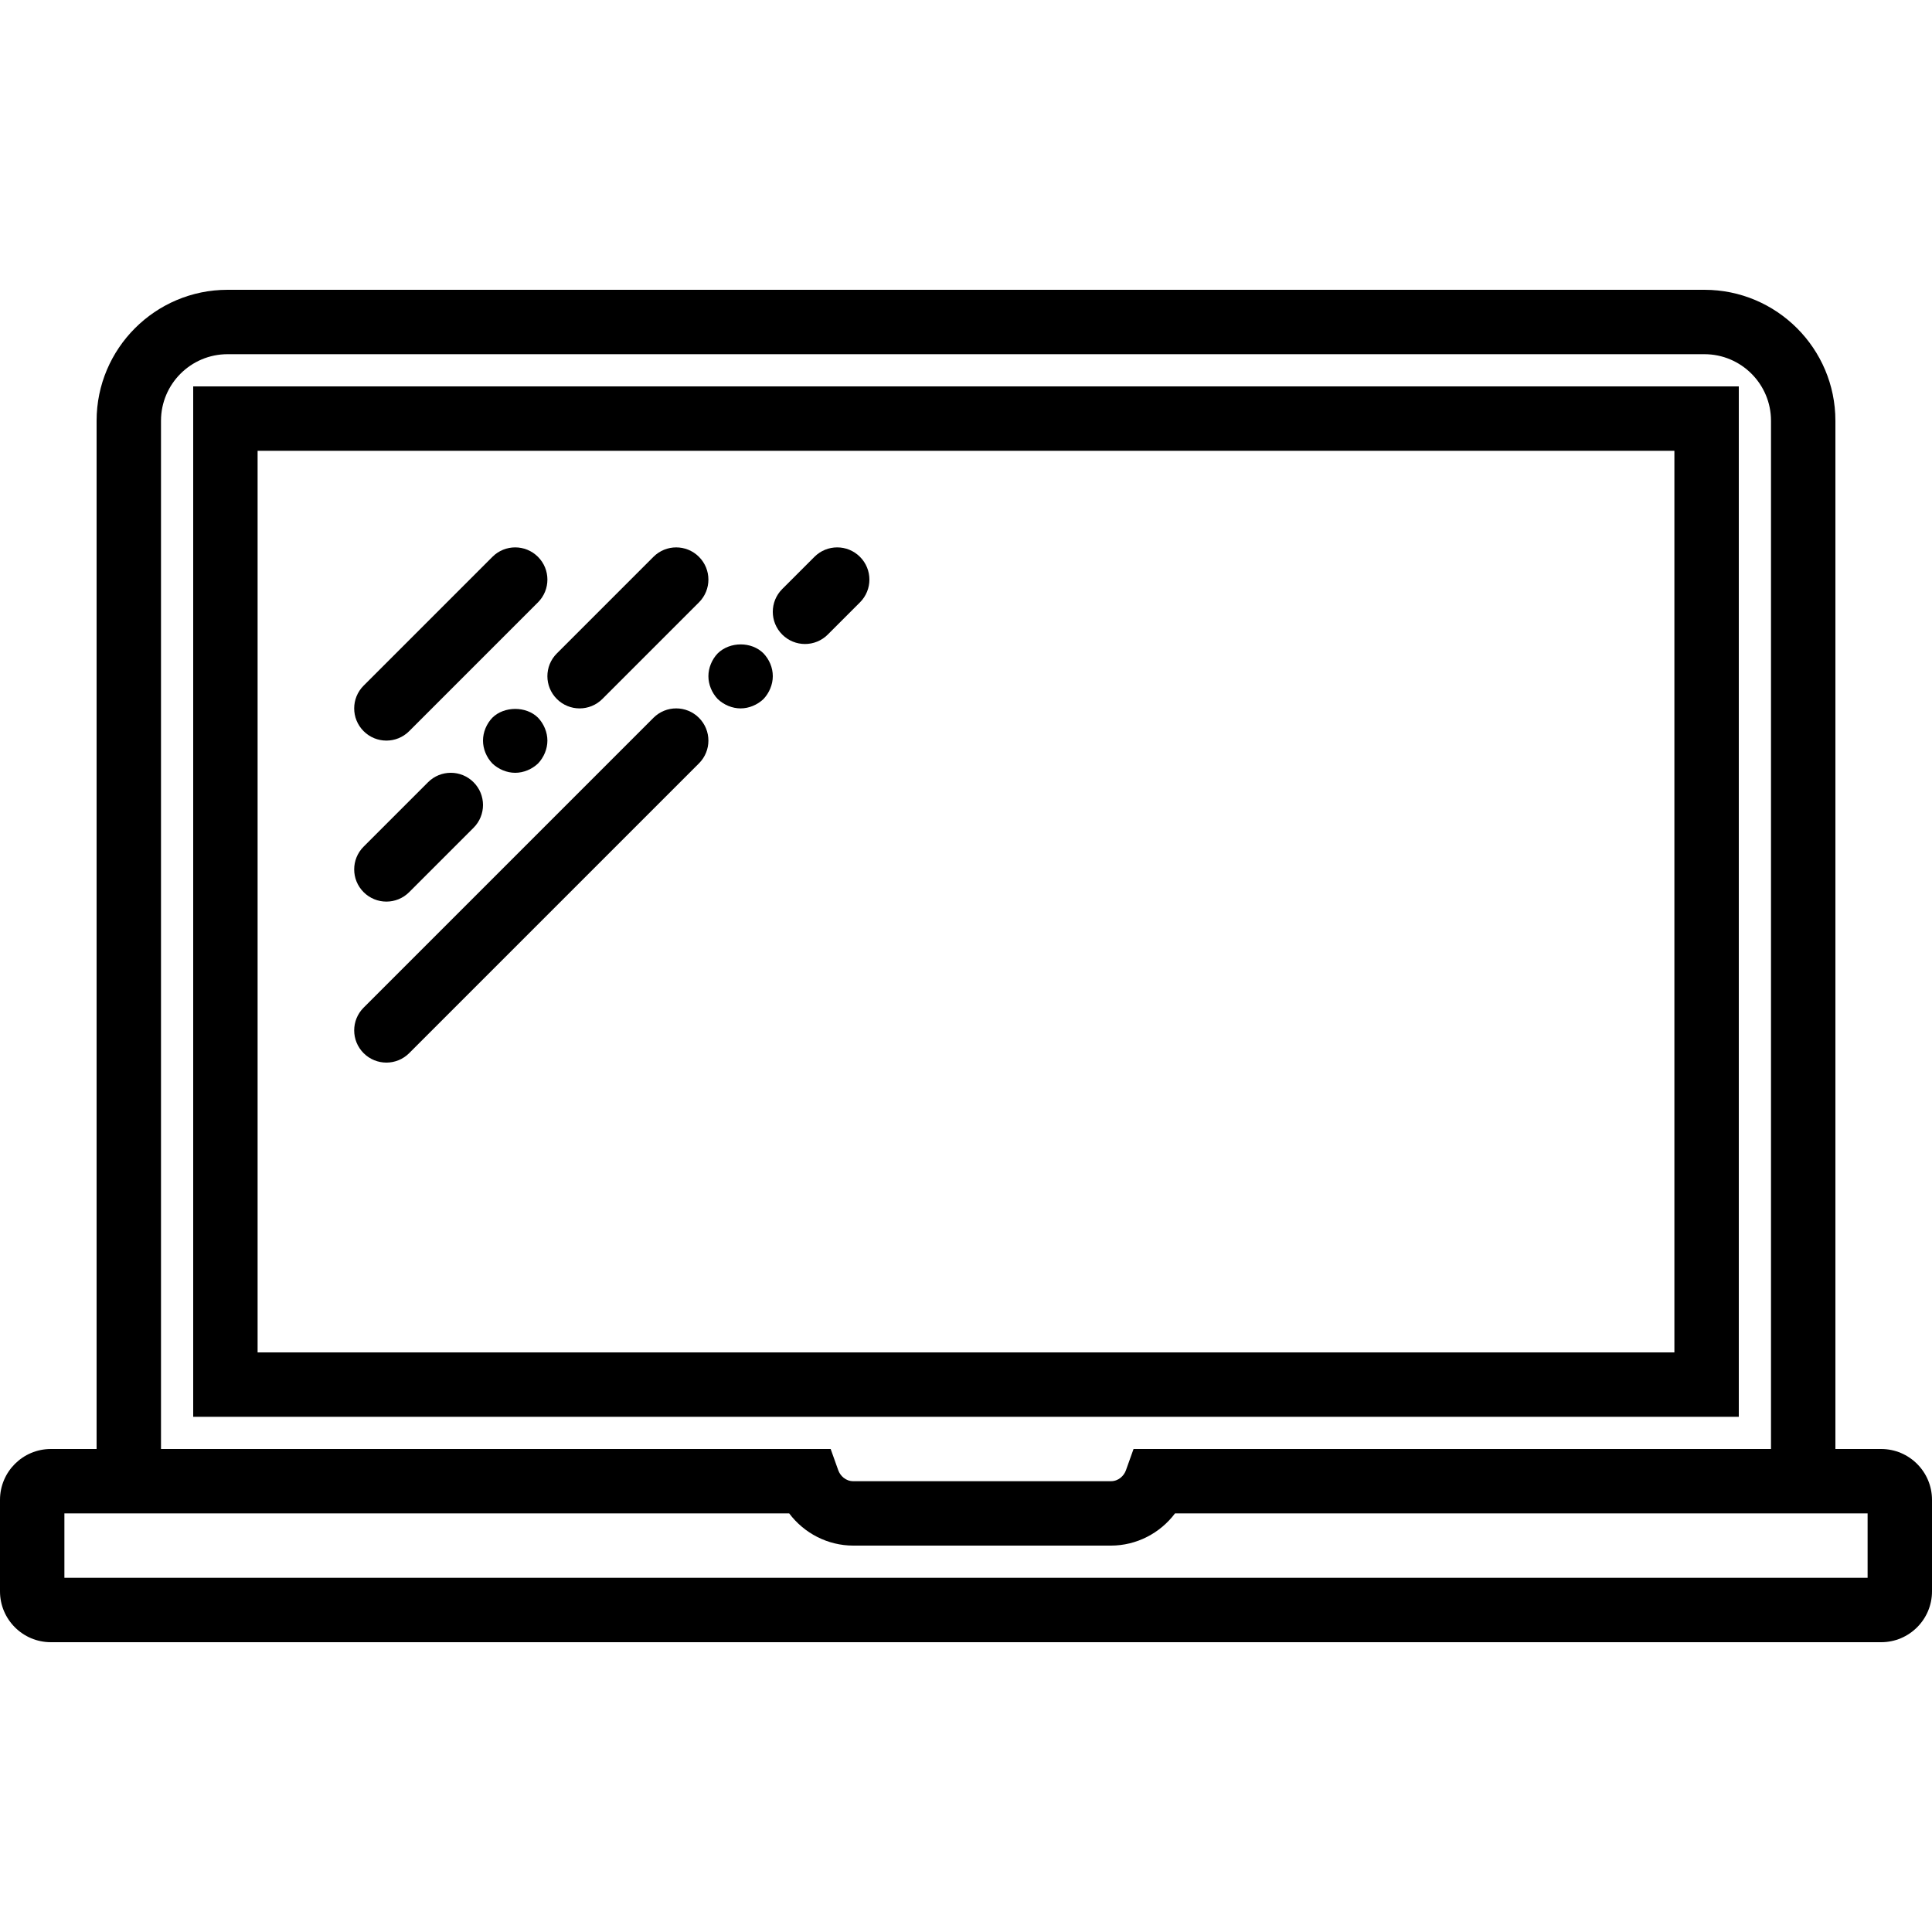
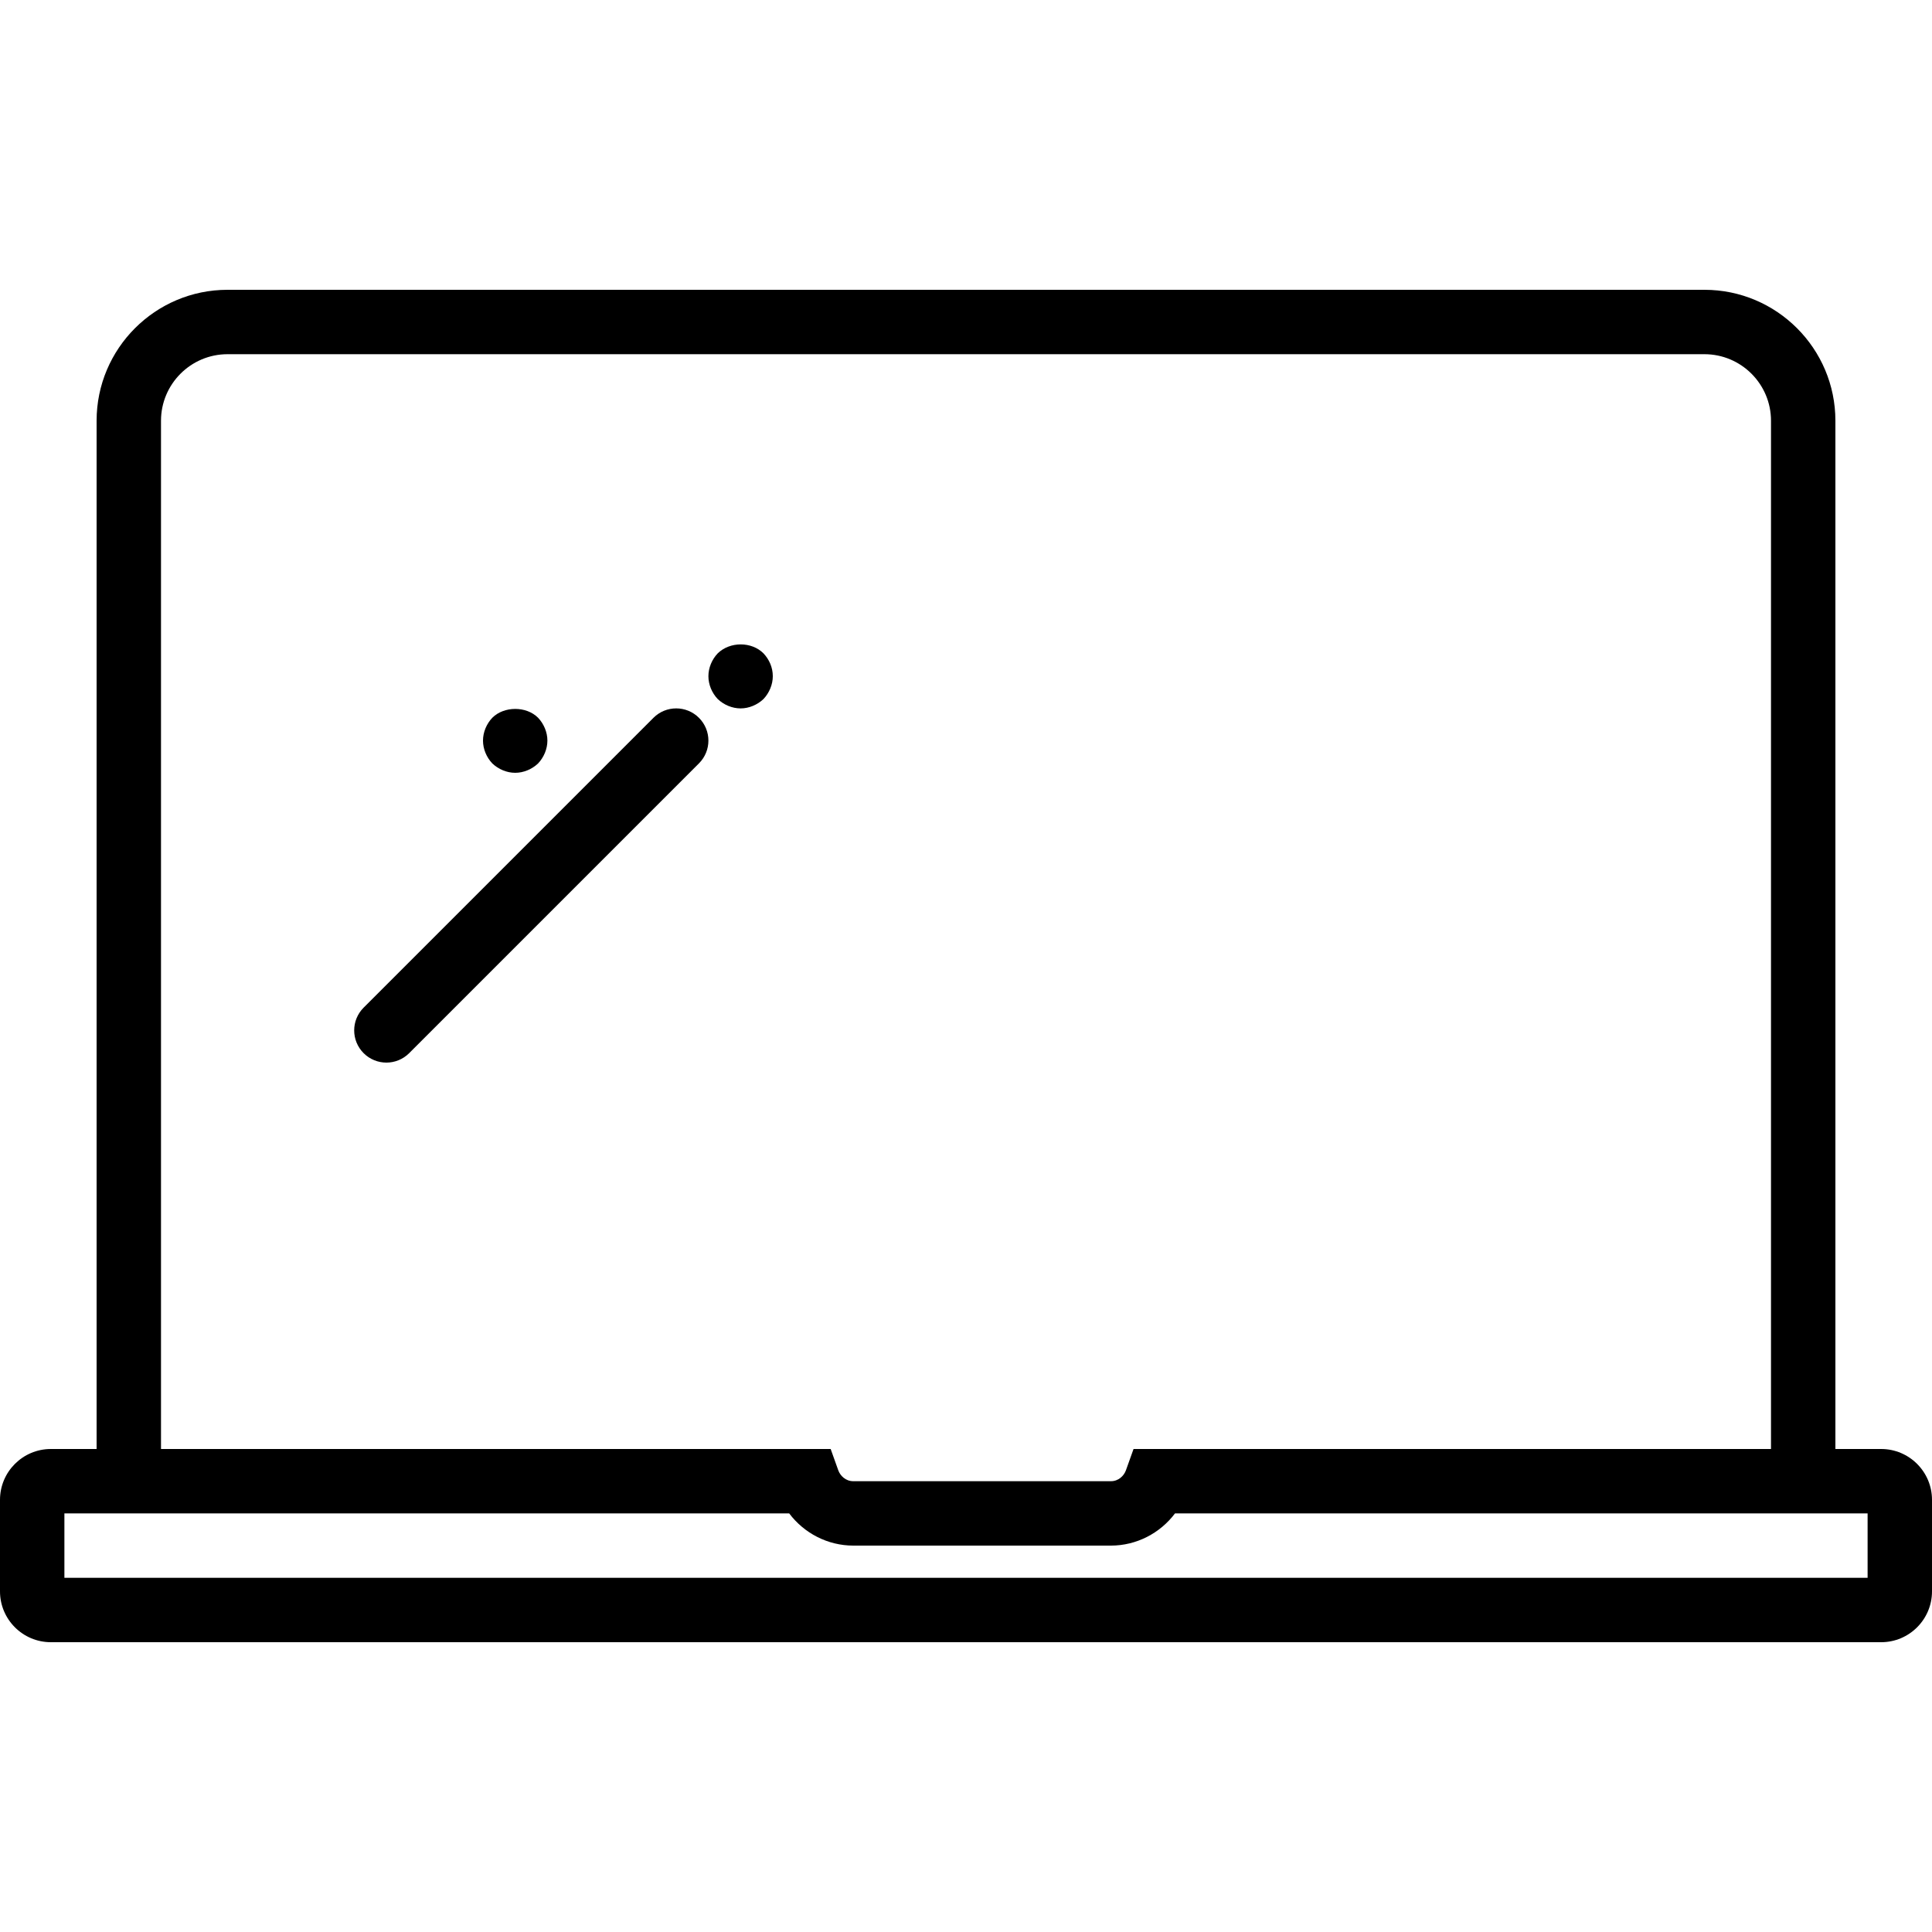
<svg xmlns="http://www.w3.org/2000/svg" version="1.1" id="Capa_1" x="0px" y="0px" viewBox="0 0 60 60" style="enable-background:new 0 0 60 60;" xml:space="preserve">
  <g>
    <g>
-       <path d="M12,23c0.256,0,0.512-0.098,0.707-0.293l4-4c0.391-0.391,0.391-1.023,0-1.414s-1.023-0.391-1.414,0l-4,4       c-0.391,0.391-0.391,1.023,0,1.414C11.488,22.902,11.744,23,12,23z" />
-       <path d="M12,28c0.256,0,0.512-0.098,0.707-0.293l2-2c0.391-0.391,0.391-1.023,0-1.414s-1.023-0.391-1.414,0l-2,2       c-0.391,0.391-0.391,1.023,0,1.414C11.488,27.902,11.744,28,12,28z" />
      <path d="M15.29,22.29C15.109,22.48,15,22.74,15,23s0.109,0.52,0.29,0.71C15.479,23.89,15.74,24,16,24s0.52-0.11,0.71-0.29       C16.89,23.52,17,23.26,17,23s-0.11-0.52-0.29-0.71C16.34,21.92,15.649,21.93,15.29,22.29z" />
-       <path d="M17.293,21.707C17.488,21.902,17.744,22,18,22s0.512-0.098,0.707-0.293l3-3c0.391-0.391,0.391-1.023,0-1.414       s-1.023-0.391-1.414,0l-3,3C16.902,20.684,16.902,21.316,17.293,21.707z" />
      <path d="M12,33c0.256,0,0.512-0.098,0.707-0.293l9-9c0.391-0.391,0.391-1.023,0-1.414s-1.023-0.391-1.414,0l-9,9       c-0.391,0.391-0.391,1.023,0,1.414C11.488,32.902,11.744,33,12,33z" />
      <path d="M22.29,21.71C22.479,21.89,22.74,22,23,22s0.52-0.11,0.71-0.29C23.89,21.52,24,21.26,24,21c0-0.27-0.11-0.52-0.29-0.71       c-0.37-0.37-1.04-0.37-1.42,0C22.109,20.48,22,20.74,22,21S22.109,21.52,22.29,21.71z" />
-       <path d="M25,20c0.256,0,0.512-0.098,0.707-0.293l1-1c0.391-0.391,0.391-1.023,0-1.414s-1.023-0.391-1.414,0l-1,1       c-0.391,0.391-0.391,1.023,0,1.414C24.488,19.902,24.744,20,25,20z" />
      <path d="M58.422,45H57V13.067C57,10.824,55.176,9,52.934,9H7.066C4.824,9,3,10.824,3,13.067V45H1.578C0.708,45,0,45.708,0,46.578       v2.844C0,50.292,0.708,51,1.578,51h56.844C59.292,51,60,50.292,60,49.422v-2.844C60,45.708,59.292,45,58.422,45z M5,13.067       C5,11.927,5.927,11,7.066,11h45.867C54.073,11,55,11.927,55,13.067V45H35.203l-0.237,0.663C34.905,45.831,34.738,46,34.5,46h-8       c-0.238,0-0.405-0.169-0.466-0.337L25.797,45H5V13.067z M58,49H2v-2h1h21.509c0.464,0.617,1.198,1,1.991,1h8       c0.793,0,1.527-0.383,1.991-1H57h1V49z" />
-       <path d="M54,12H6v32h48V12z M52,42H8V14h44V42z" />
    </g>
  </g>
  <g>
</g>
  <g>
</g>
  <g>
</g>
  <g>
</g>
  <g>
</g>
  <g>
</g>
  <g>
</g>
  <g>
</g>
  <g>
</g>
  <g>
</g>
  <g>
</g>
  <g>
</g>
  <g>
</g>
  <g>
</g>
  <g>
</g>
</svg>